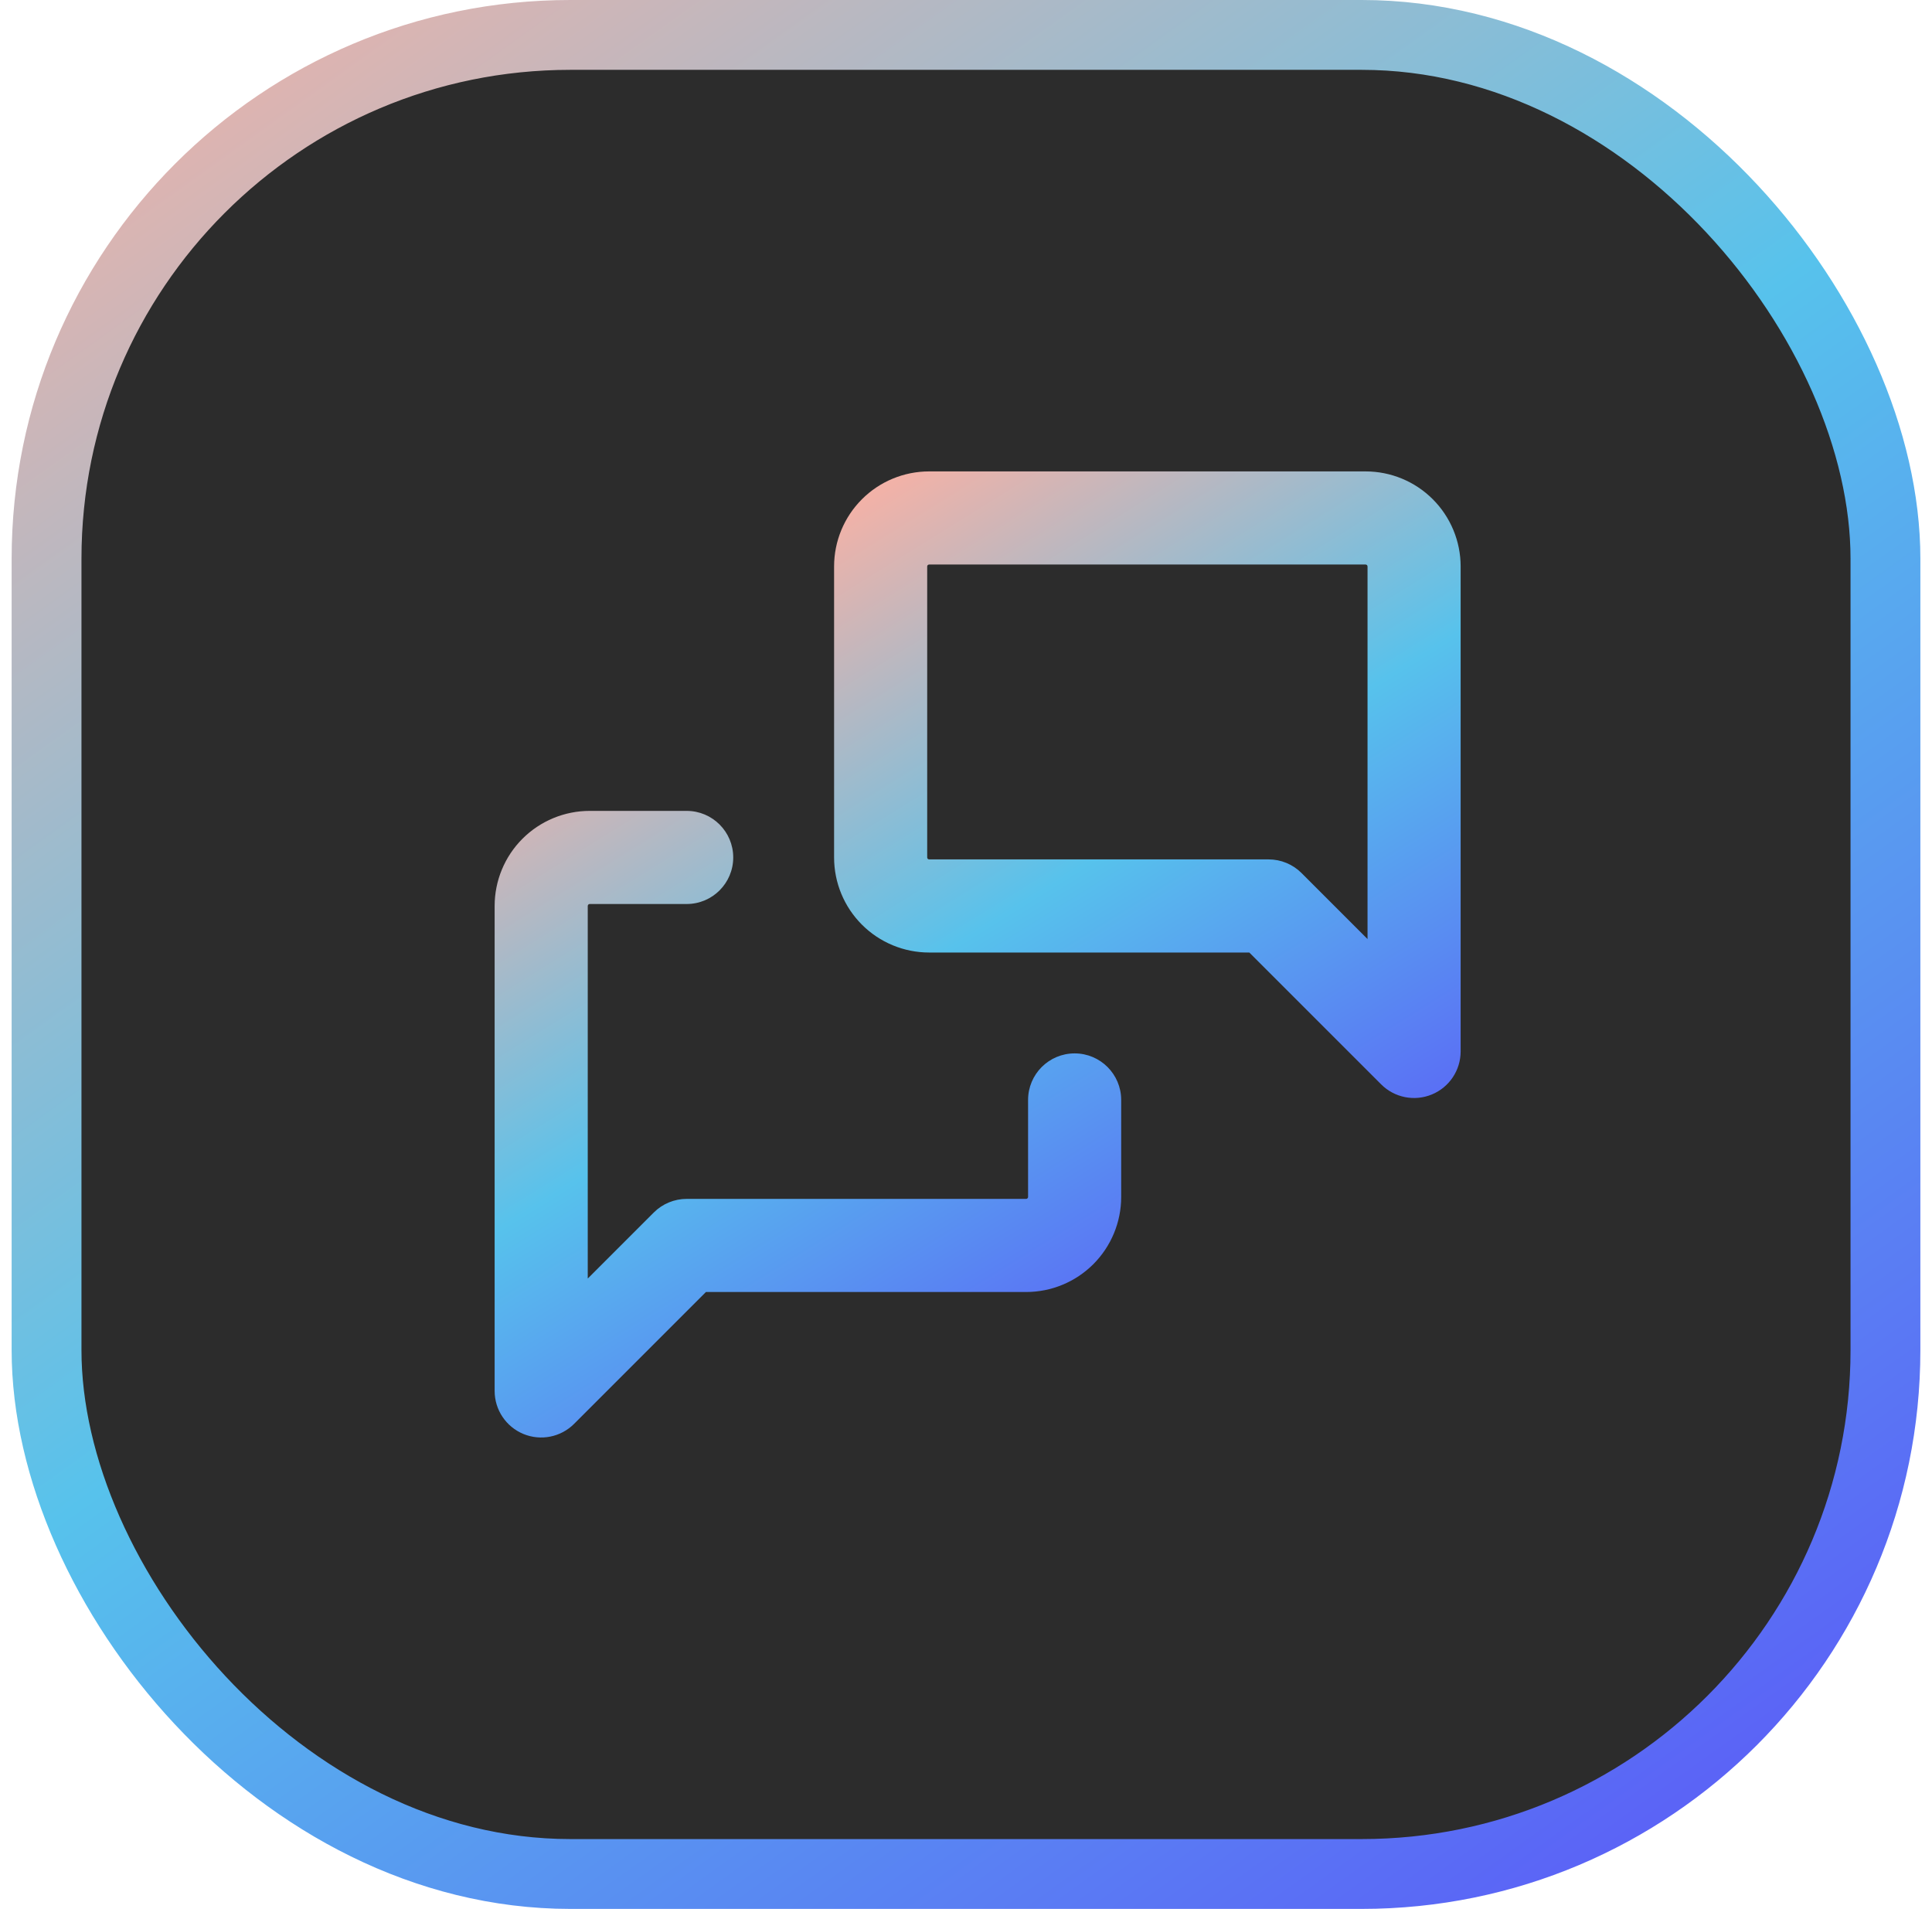
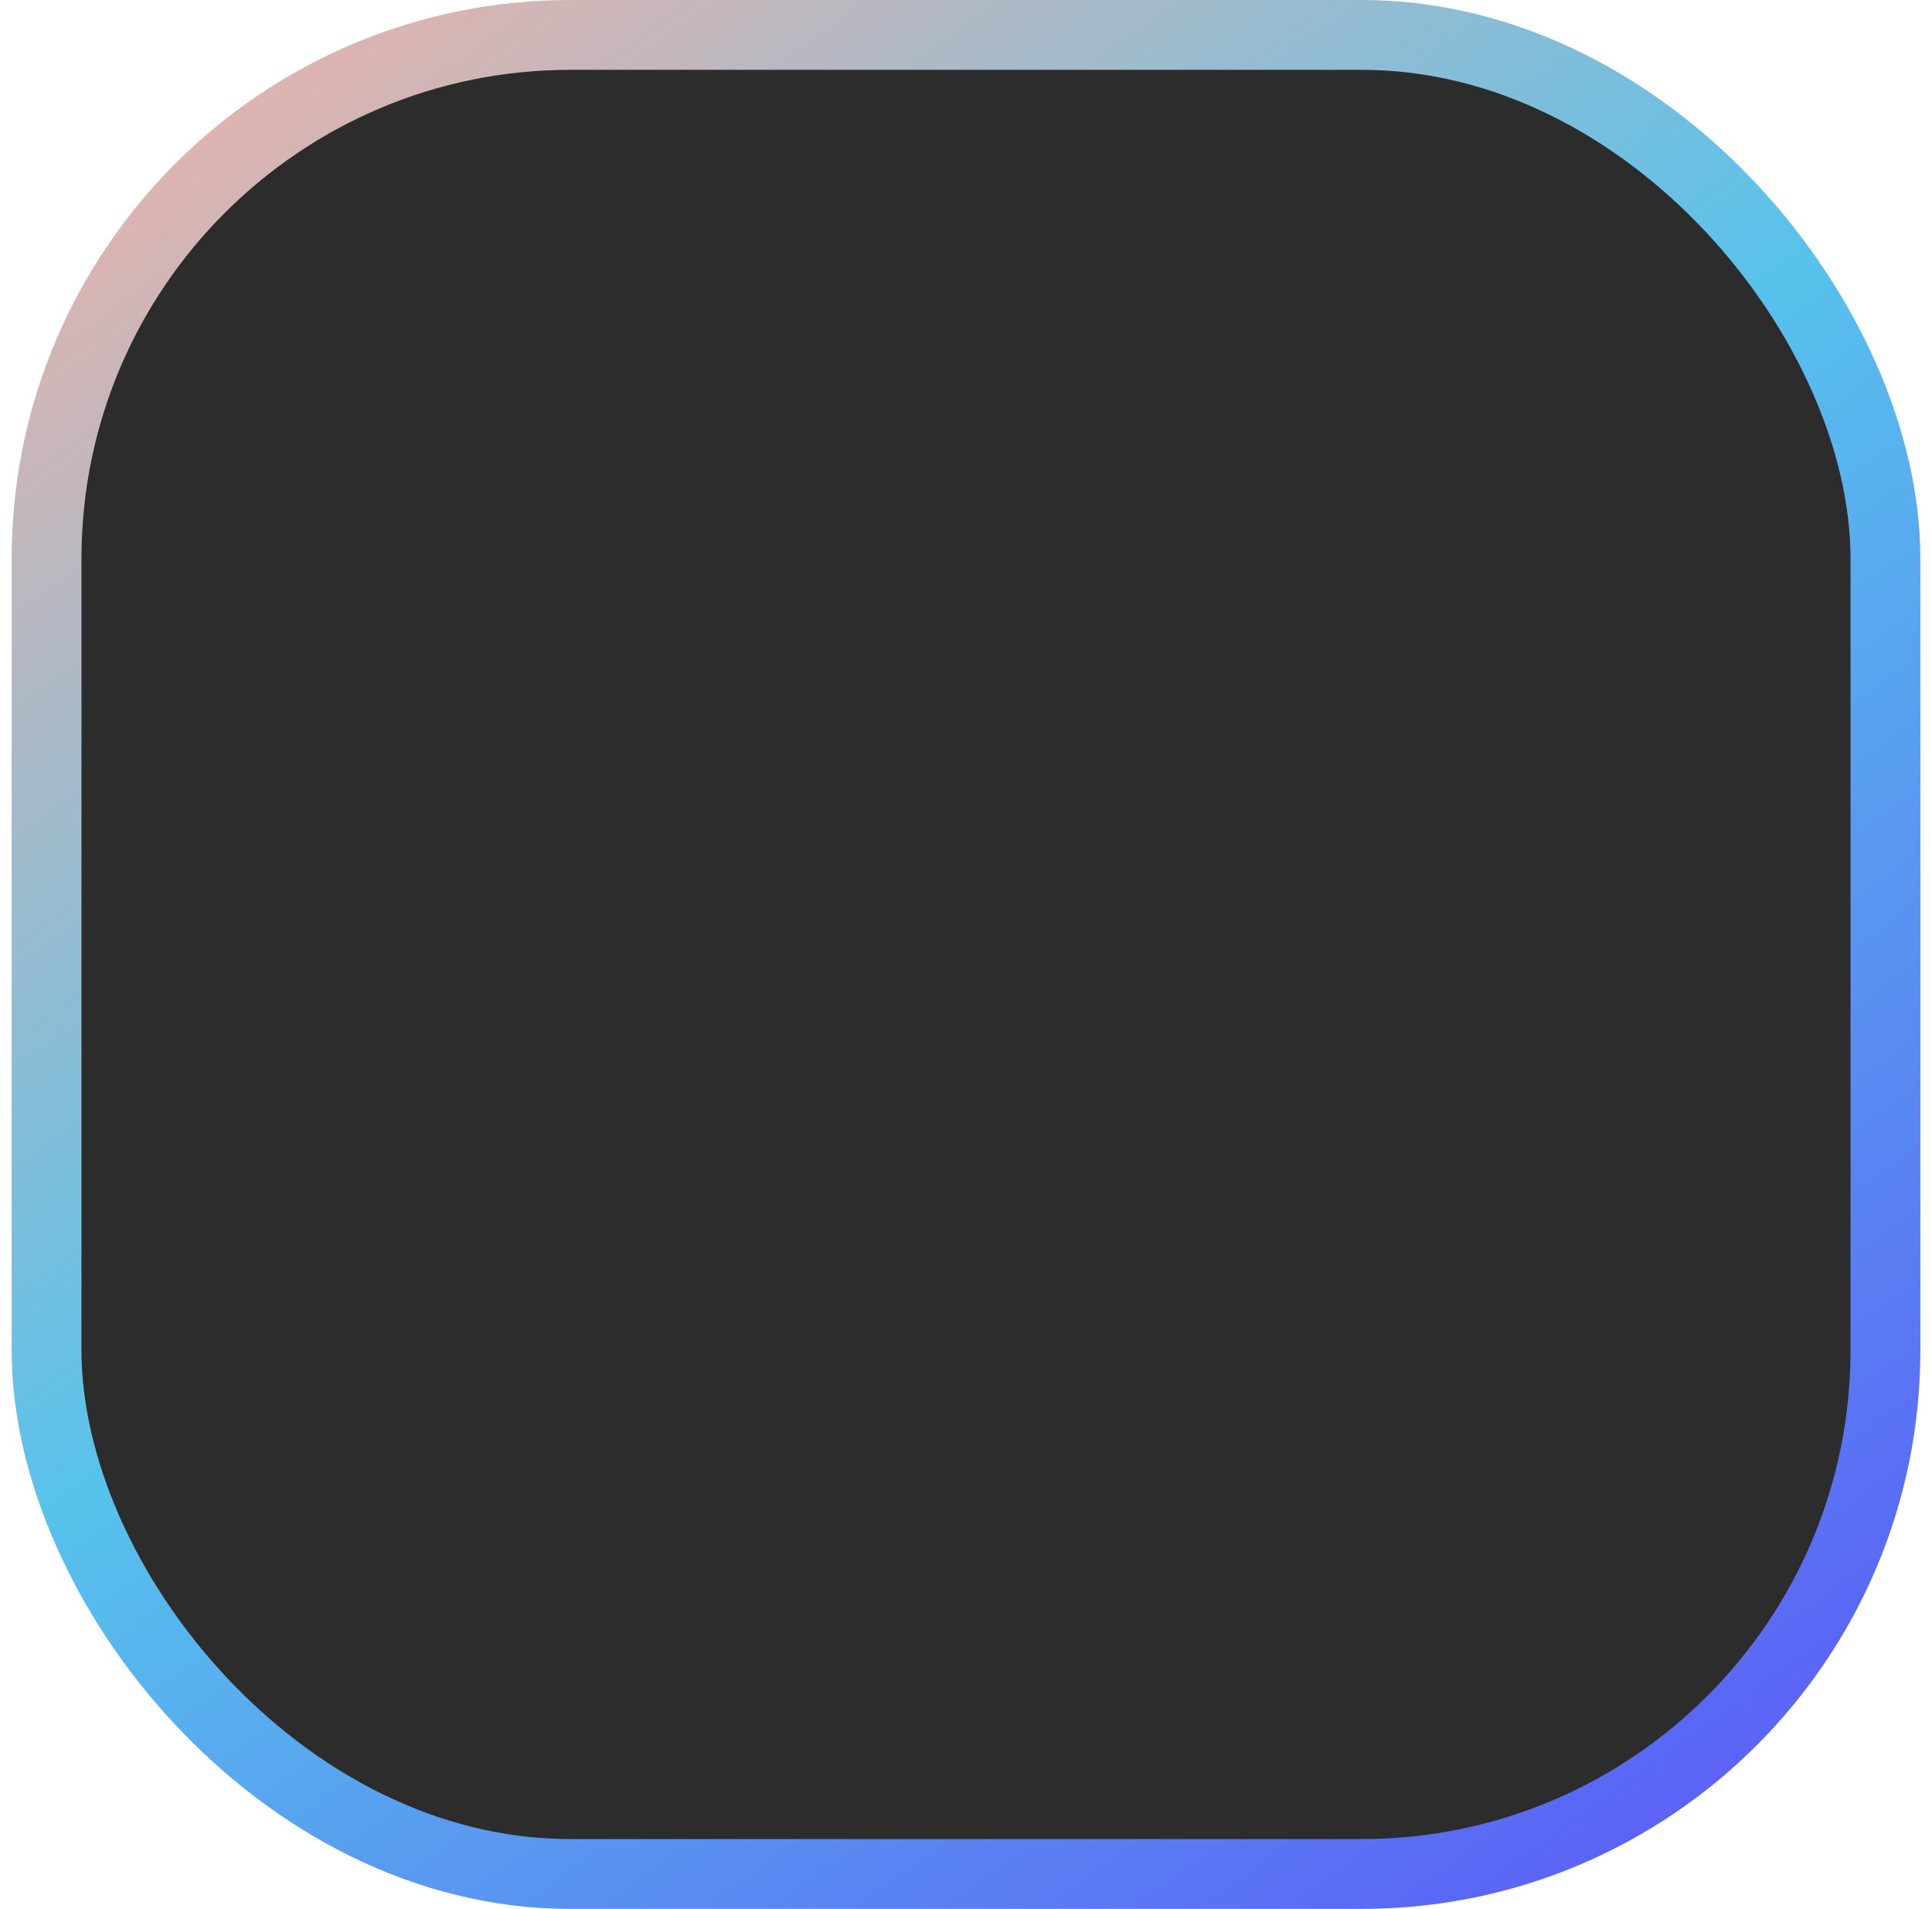
<svg xmlns="http://www.w3.org/2000/svg" width="83" height="82" viewBox="0 0 83 82" fill="none">
  <rect x="2" y="1.5" width="79" height="79" rx="22.5" fill="#2C2C2C" />
  <rect x="2" y="1.5" width="79" height="79" rx="22.5" stroke="url(#paint0_linear_49_774)" stroke-width="3" />
-   <path fill-rule="evenodd" clip-rule="evenodd" d="M39.857 24.274C39.873 24.259 39.894 24.25 39.916 24.25H58.666C58.688 24.25 58.71 24.259 58.725 24.274C58.741 24.29 58.75 24.311 58.75 24.333V40.338L55.914 37.502C55.539 37.127 55.03 36.917 54.5 36.917H39.916C39.894 36.917 39.873 36.908 39.857 36.892C39.842 36.877 39.833 36.855 39.833 36.833V24.333C39.833 24.311 39.842 24.29 39.857 24.274ZM39.916 20.25C38.833 20.25 37.795 20.68 37.029 21.446C36.263 22.212 35.833 23.25 35.833 24.333V36.833C35.833 37.916 36.263 38.955 37.029 39.721C37.795 40.486 38.833 40.917 39.916 40.917H53.671L59.336 46.581C59.907 47.153 60.768 47.324 61.515 47.014C62.262 46.705 62.75 45.976 62.75 45.167V24.333C62.75 23.25 62.319 22.212 61.554 21.446C60.788 20.68 59.749 20.25 58.666 20.25H39.916ZM25.274 38.858C25.29 38.842 25.311 38.833 25.333 38.833H29.5C30.605 38.833 31.5 37.938 31.5 36.833C31.5 35.729 30.605 34.833 29.5 34.833H25.333C24.25 34.833 23.212 35.264 22.446 36.029C21.68 36.795 21.25 37.834 21.25 38.917V59.75C21.25 60.559 21.737 61.288 22.485 61.598C23.232 61.907 24.092 61.736 24.664 61.164L30.328 55.5H44.083C45.166 55.5 46.205 55.07 46.971 54.304C47.736 53.538 48.167 52.499 48.167 51.417V47.25C48.167 46.145 47.271 45.25 46.167 45.25C45.062 45.25 44.167 46.145 44.167 47.25V51.417C44.167 51.439 44.158 51.46 44.142 51.475C44.127 51.491 44.105 51.5 44.083 51.5H29.5C28.97 51.5 28.461 51.711 28.086 52.086L25.25 54.922V38.917C25.25 38.895 25.259 38.873 25.274 38.858Z" fill="url(#paint1_linear_49_774)" />
  <defs>
    <linearGradient id="paint0_linear_49_774" x1="0.5" y1="3.417" x2="62.934" y2="90.49" gradientUnits="userSpaceOnUse">
      <stop stop-color="#F1B2A8" />
      <stop offset="0.48" stop-color="#57C2ECFF" />
      <stop offset="1" stop-color="#5B5AF7" />
    </linearGradient>
    <linearGradient id="paint1_linear_49_774" x1="30" y1="26" x2="50.5" y2="59" gradientUnits="userSpaceOnUse">
      <stop stop-color="#F1B2A8" />
      <stop offset="0.47" stop-color="#57C2ECFF" />
      <stop offset="1" stop-color="#5B5AF7" />
    </linearGradient>
  </defs>
</svg>